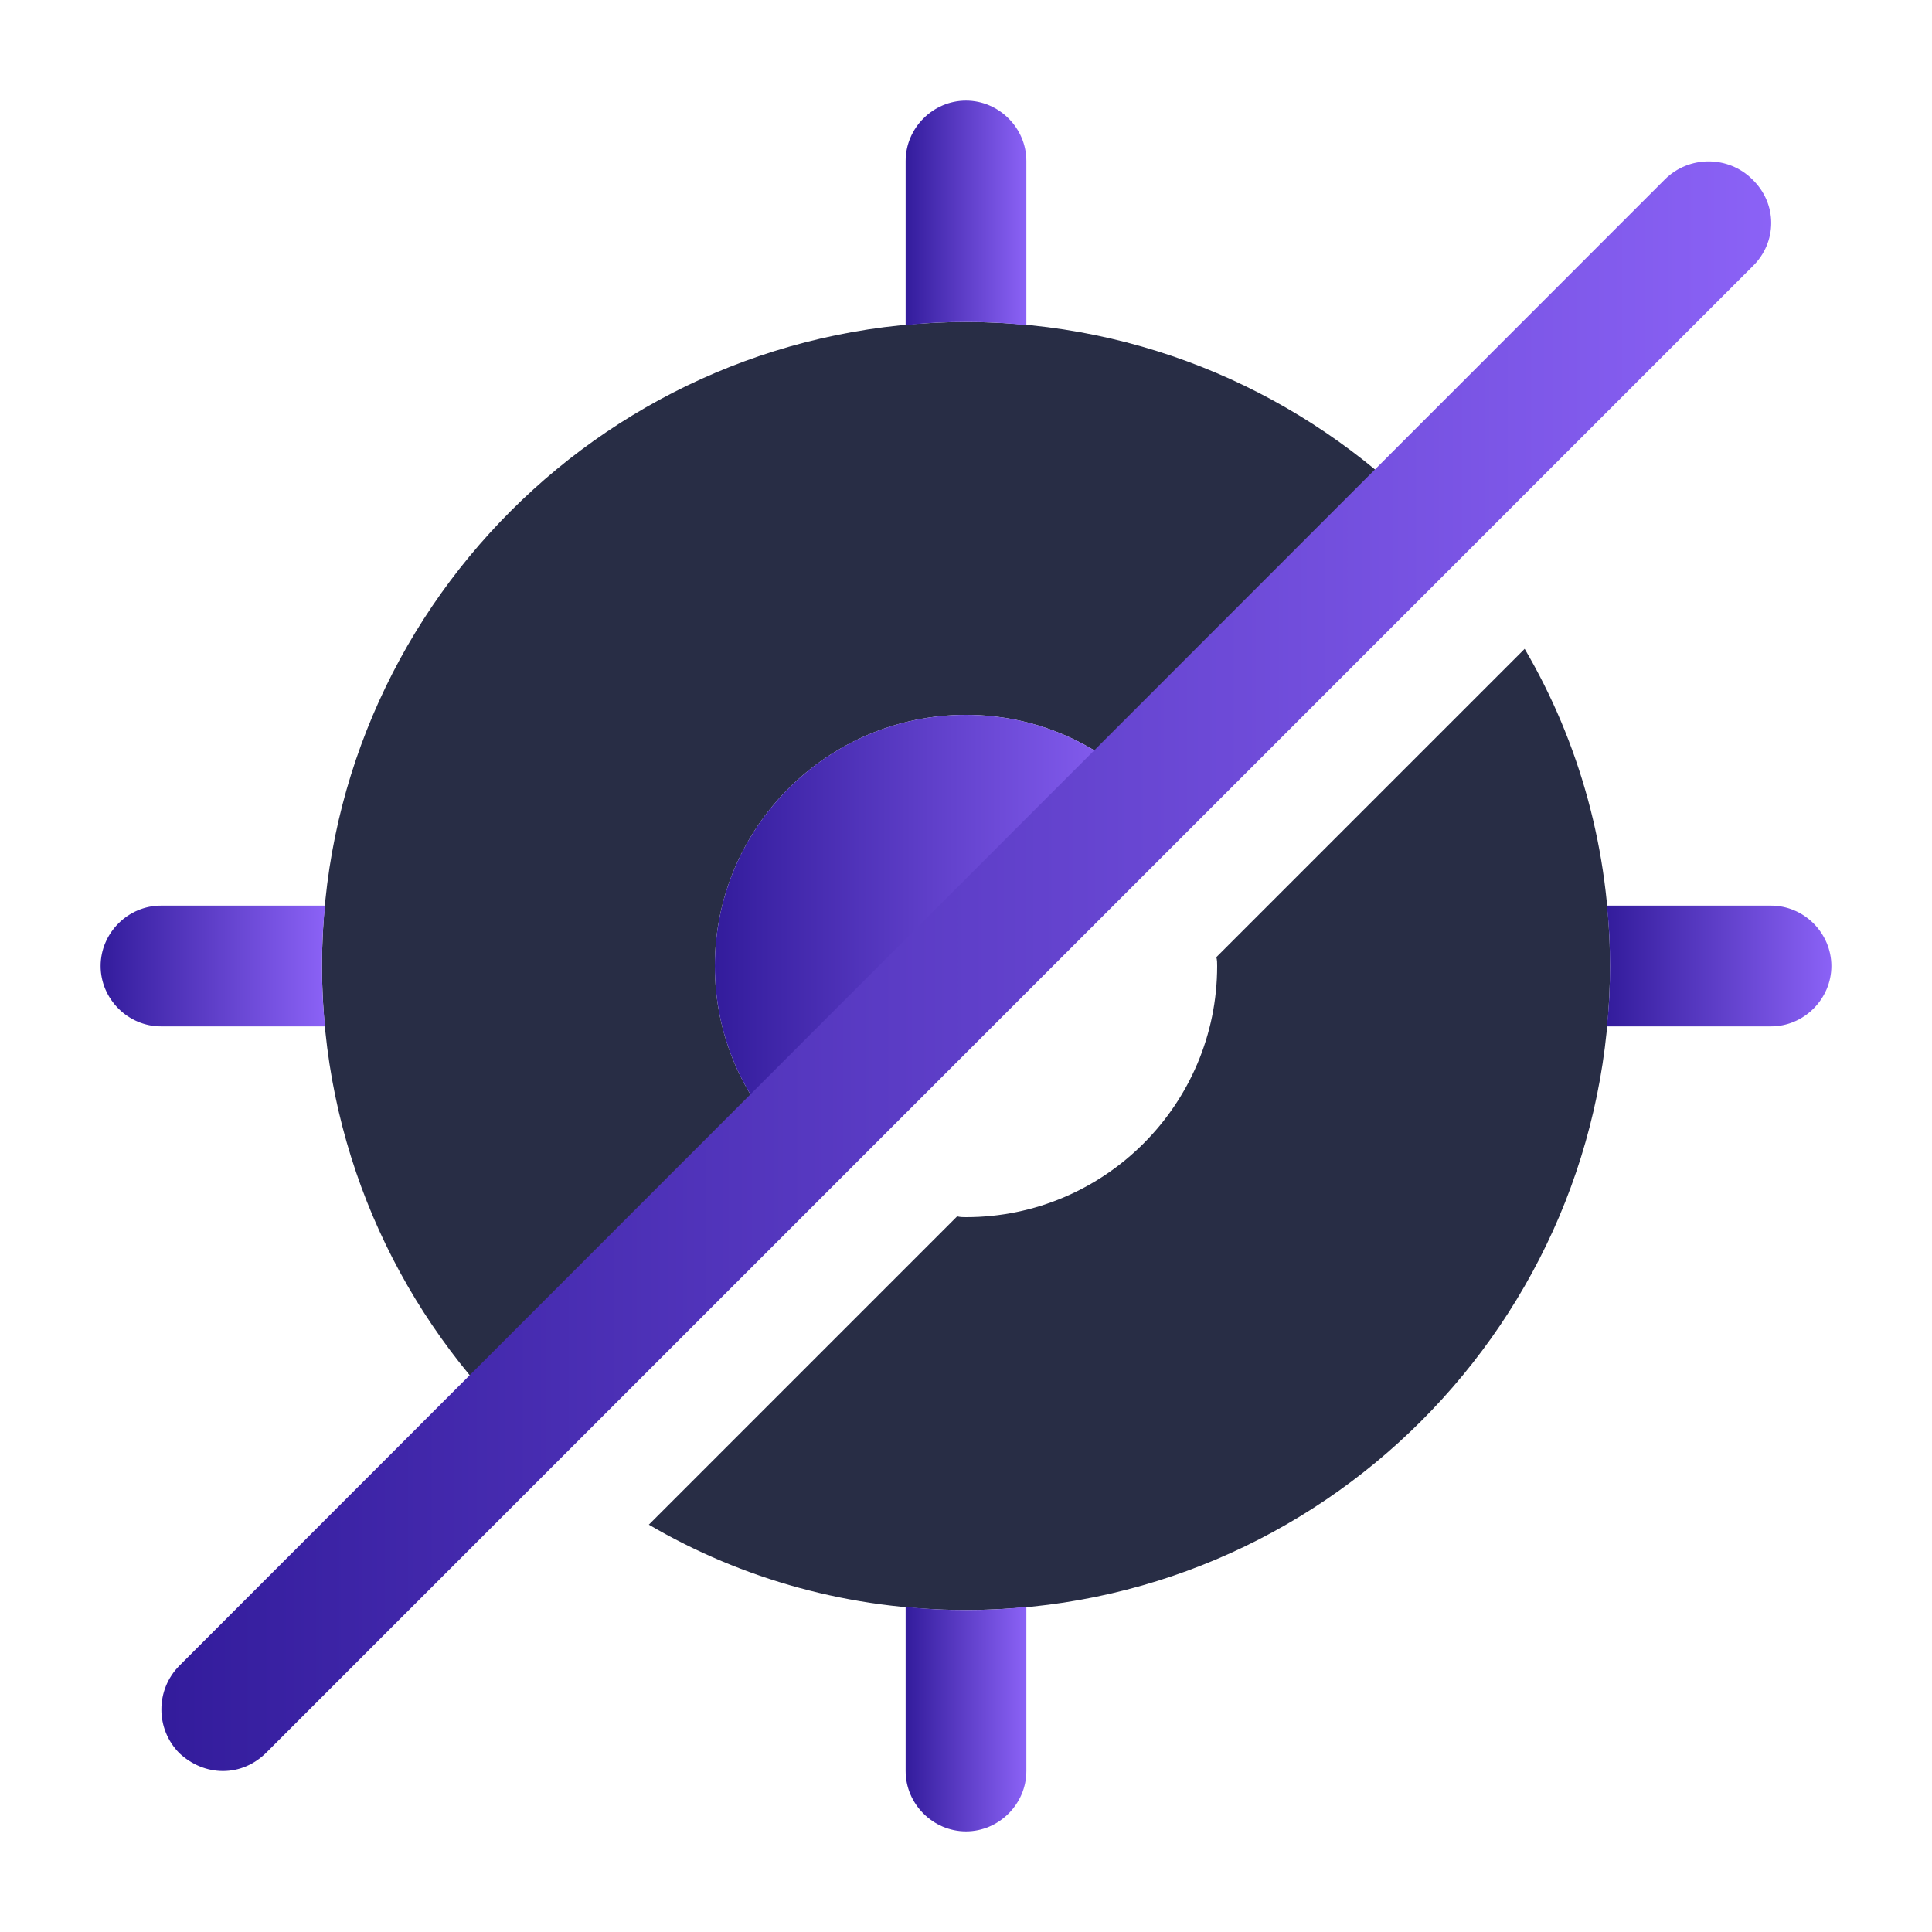
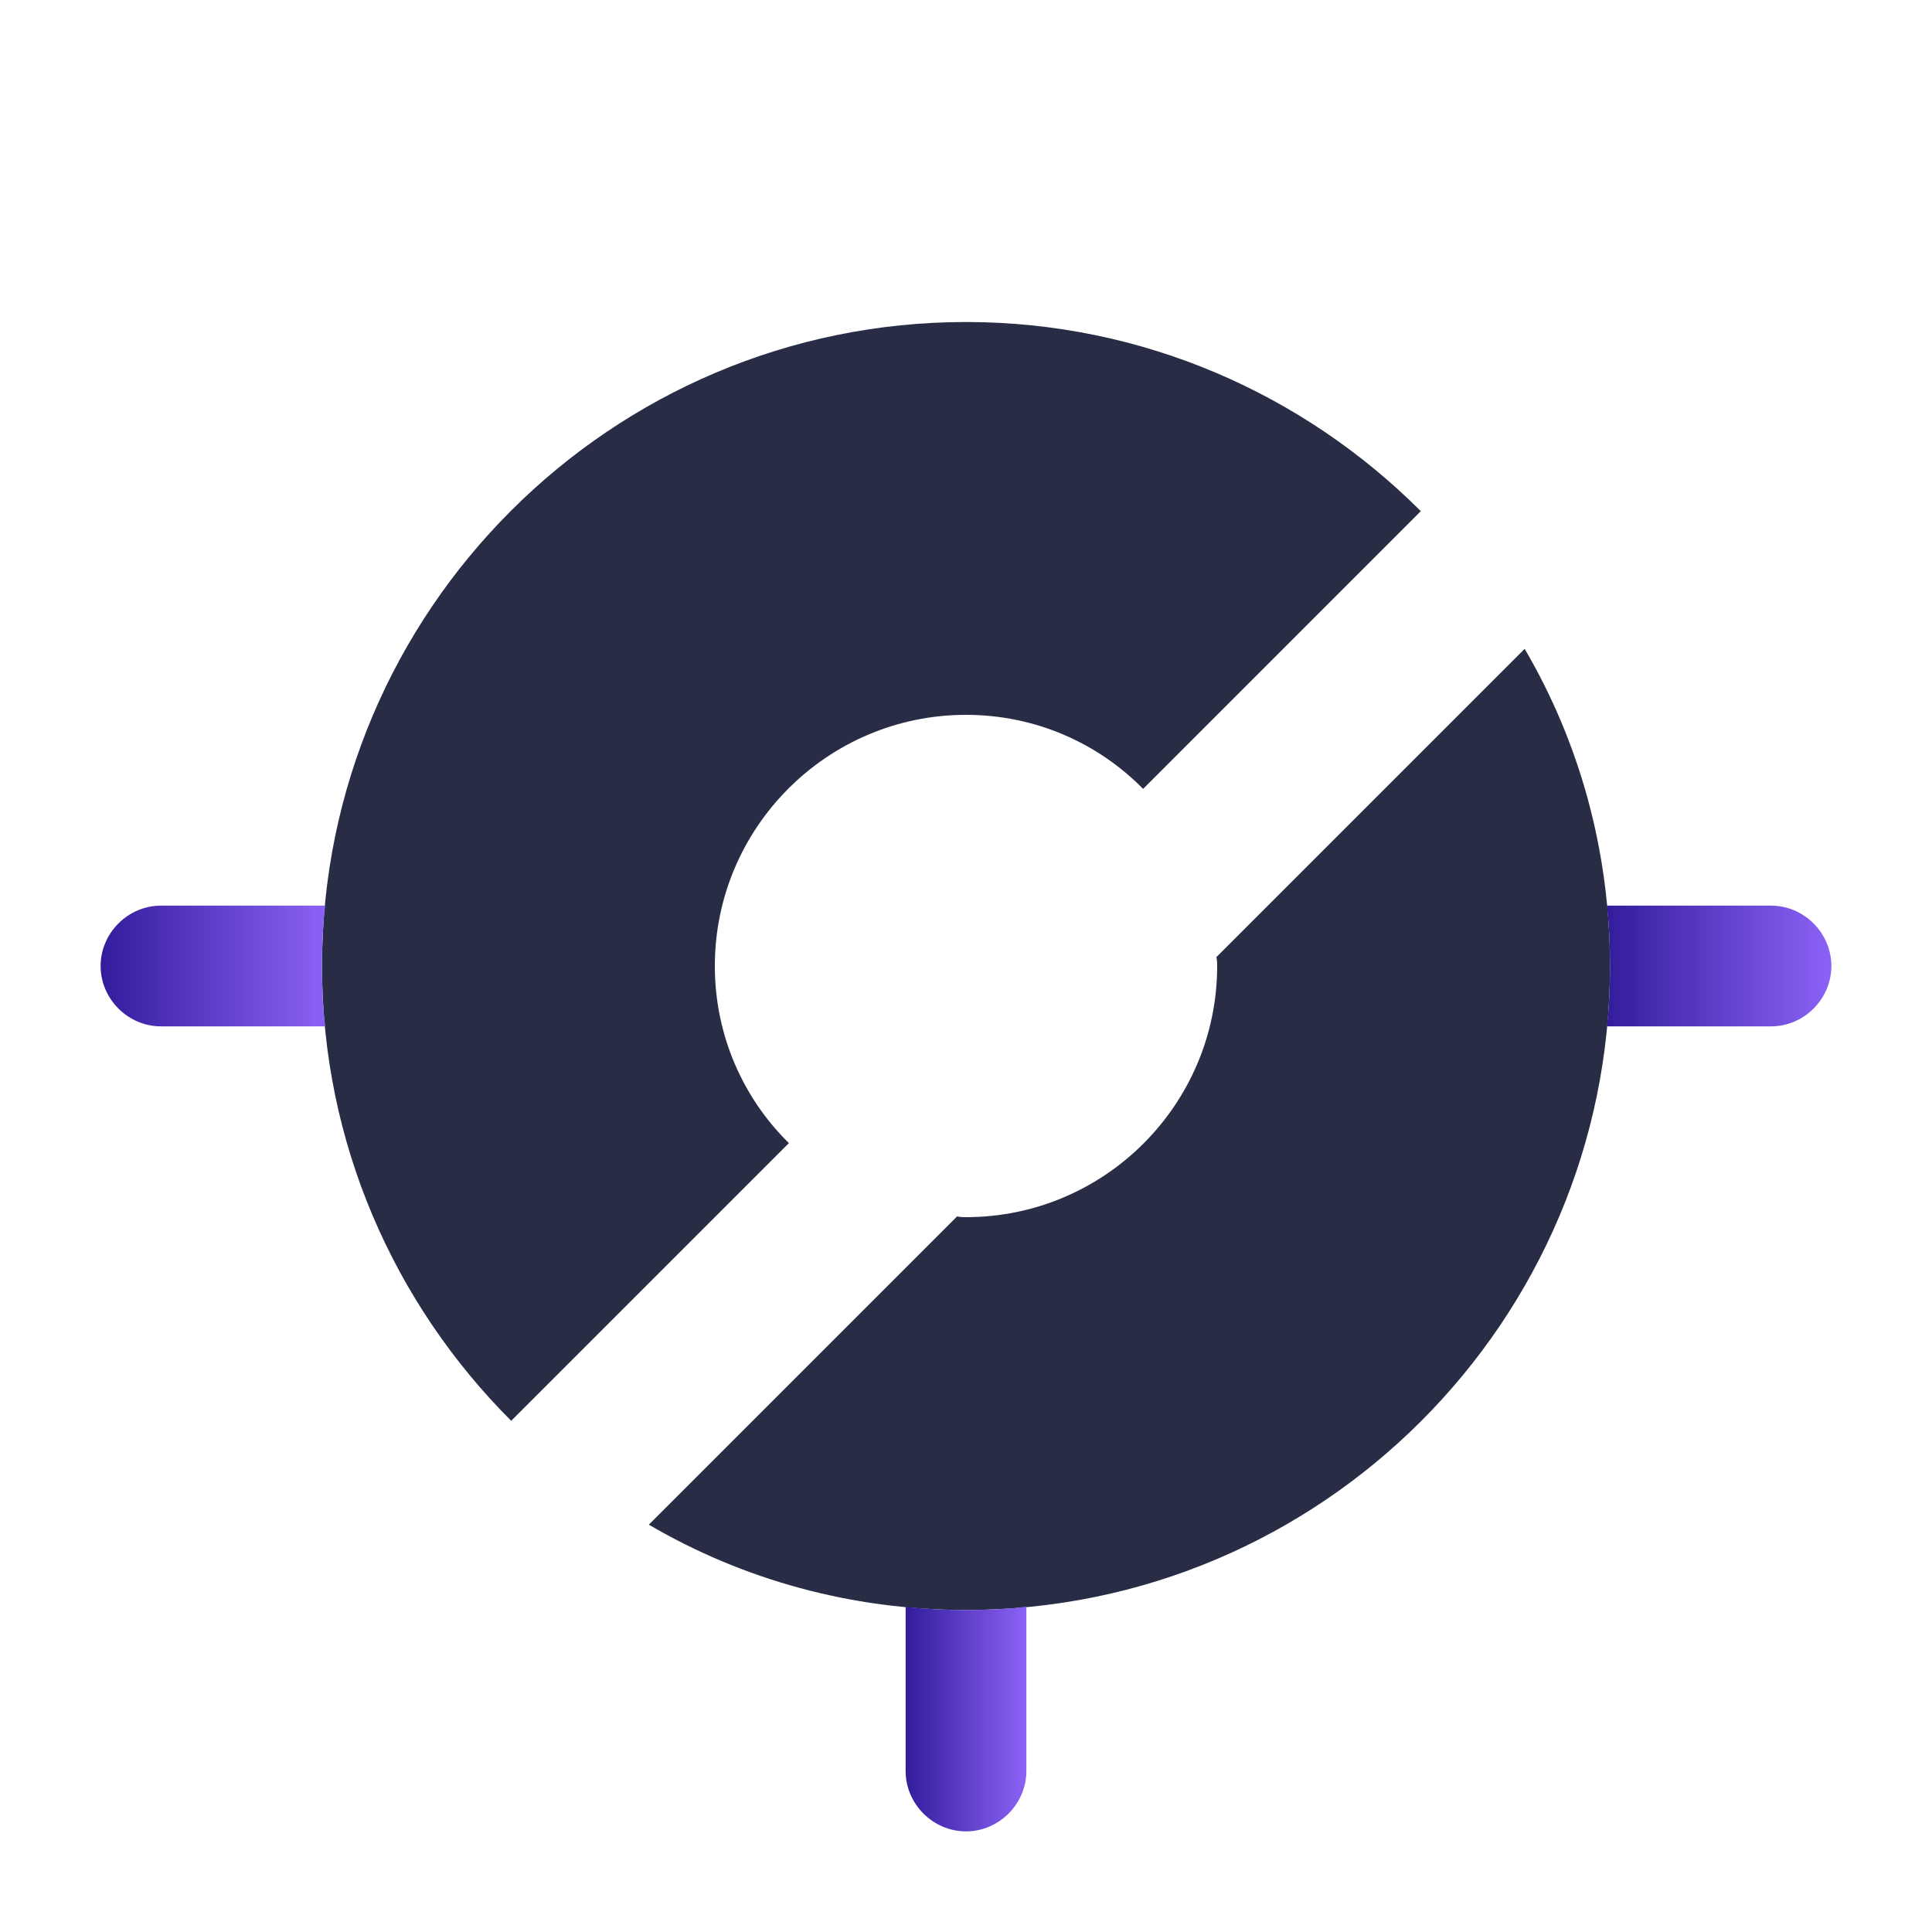
<svg xmlns="http://www.w3.org/2000/svg" width="49" height="49" viewBox="0 0 49 49" fill="none">
  <path d="M38.669 16.456L30.85 24.275C30.87 24.357 30.87 24.418 30.87 24.5C30.87 28.012 28.012 30.87 24.5 30.87C24.418 30.87 24.357 30.87 24.275 30.85L16.456 38.669C18.824 40.057 21.58 40.833 24.5 40.833C33.504 40.833 40.833 33.504 40.833 24.5C40.833 21.58 40.057 18.824 38.669 16.456Z" fill="#282D45" />
  <path d="M36.035 12.964L28.992 20.008C27.848 18.845 26.256 18.13 24.5 18.13C20.988 18.13 18.13 20.988 18.13 24.5C18.13 26.256 18.845 27.848 20.008 28.992L12.965 36.035C10.004 33.075 8.167 28.992 8.167 24.5C8.167 15.496 15.496 8.167 24.5 8.167C28.992 8.167 33.075 10.004 36.035 12.964Z" fill="#282D45" />
-   <path d="M28.991 20.008L20.008 28.992C18.845 27.848 18.13 26.256 18.13 24.5C18.13 20.988 20.988 18.13 24.5 18.13C26.256 18.13 27.848 18.845 28.991 20.008Z" fill="url(#paint0_linear_351_240)" />
-   <path d="M26.031 4.083V8.248H26.011C25.521 8.187 25.01 8.167 24.5 8.167C23.99 8.167 23.479 8.187 22.989 8.248H22.969V4.083C22.969 3.246 23.663 2.552 24.5 2.552C25.337 2.552 26.031 3.246 26.031 4.083Z" fill="url(#paint1_linear_351_240)" />
  <path d="M8.167 24.5C8.167 25.01 8.187 25.541 8.248 26.031H4.083C3.246 26.031 2.552 25.337 2.552 24.5C2.552 23.663 3.246 22.969 4.083 22.969H8.248C8.187 23.459 8.167 23.99 8.167 24.5Z" fill="url(#paint2_linear_351_240)" />
  <path d="M26.031 40.752V44.917C26.031 45.754 25.337 46.448 24.5 46.448C23.663 46.448 22.969 45.754 22.969 44.917V40.752H22.989C23.479 40.813 23.99 40.833 24.5 40.833C25.01 40.833 25.521 40.813 26.011 40.752H26.031Z" fill="url(#paint3_linear_351_240)" />
  <path d="M46.448 24.5C46.448 25.337 45.754 26.031 44.917 26.031H40.752C40.813 25.541 40.833 25.01 40.833 24.5C40.833 23.99 40.813 23.459 40.752 22.969H44.917C45.754 22.969 46.448 23.663 46.448 24.5Z" fill="url(#paint4_linear_351_240)" />
-   <path d="M44.447 4.553C43.835 3.94 42.834 3.94 42.222 4.553L4.553 42.242C3.94 42.855 3.94 43.855 4.553 44.468C4.859 44.753 5.247 44.917 5.655 44.917C6.064 44.917 6.452 44.753 6.758 44.447L44.447 6.758C45.08 6.145 45.08 5.165 44.447 4.553Z" fill="url(#paint5_linear_351_240)" />
  <defs>
    <linearGradient id="paint0_linear_351_240" x1="18.169" y1="23.561" x2="29.612" y2="23.561" gradientUnits="userSpaceOnUse">
      <stop stop-color="#331C9C" />
      <stop offset="1" stop-color="#9066FB" />
    </linearGradient>
    <linearGradient id="paint1_linear_351_240" x1="22.98" y1="5.4" x2="26.206" y2="5.4" gradientUnits="userSpaceOnUse">
      <stop stop-color="#331C9C" />
      <stop offset="1" stop-color="#9066FB" />
    </linearGradient>
    <linearGradient id="paint2_linear_351_240" x1="2.572" y1="24.5" x2="8.574" y2="24.5" gradientUnits="userSpaceOnUse">
      <stop stop-color="#331C9C" />
      <stop offset="1" stop-color="#9066FB" />
    </linearGradient>
    <linearGradient id="paint3_linear_351_240" x1="22.98" y1="43.6" x2="26.206" y2="43.6" gradientUnits="userSpaceOnUse">
      <stop stop-color="#331C9C" />
      <stop offset="1" stop-color="#9066FB" />
    </linearGradient>
    <linearGradient id="paint4_linear_351_240" x1="40.772" y1="24.5" x2="46.773" y2="24.5" gradientUnits="userSpaceOnUse">
      <stop stop-color="#331C9C" />
      <stop offset="1" stop-color="#9066FB" />
    </linearGradient>
    <linearGradient id="paint5_linear_351_240" x1="4.239" y1="24.504" x2="47.255" y2="24.504" gradientUnits="userSpaceOnUse">
      <stop stop-color="#331C9C" />
      <stop offset="1" stop-color="#9066FB" />
    </linearGradient>
  </defs>
</svg>